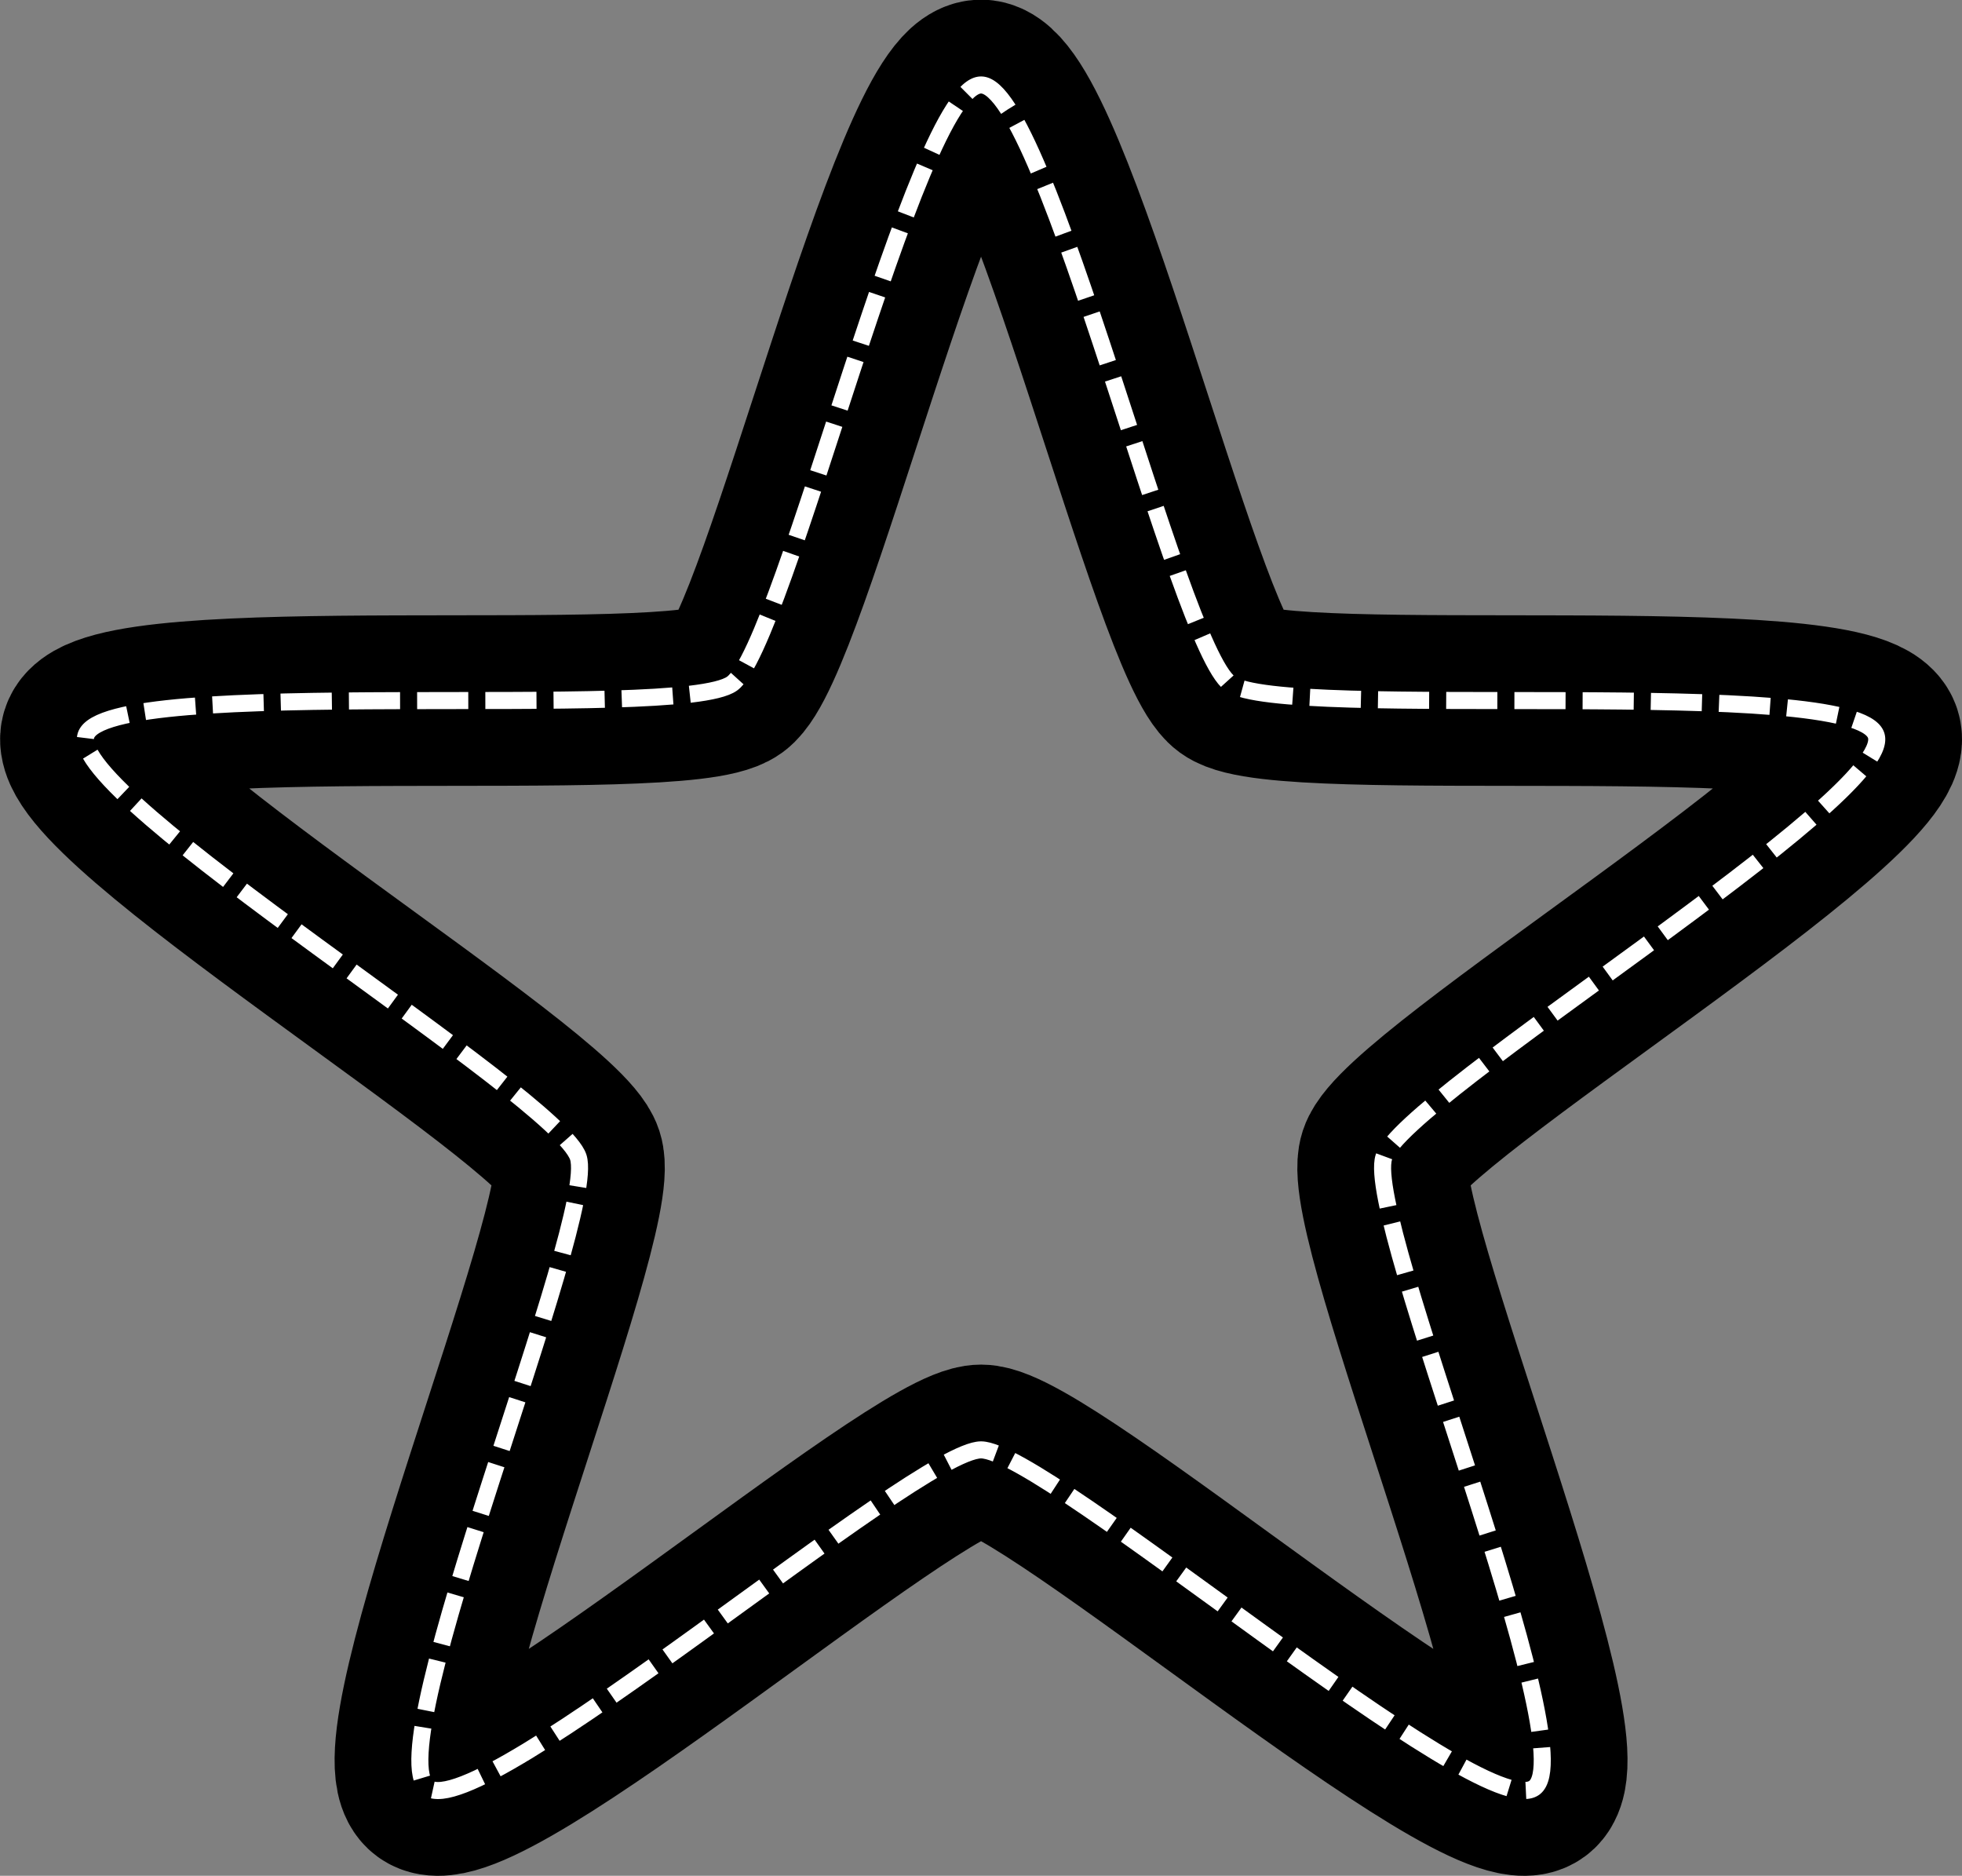
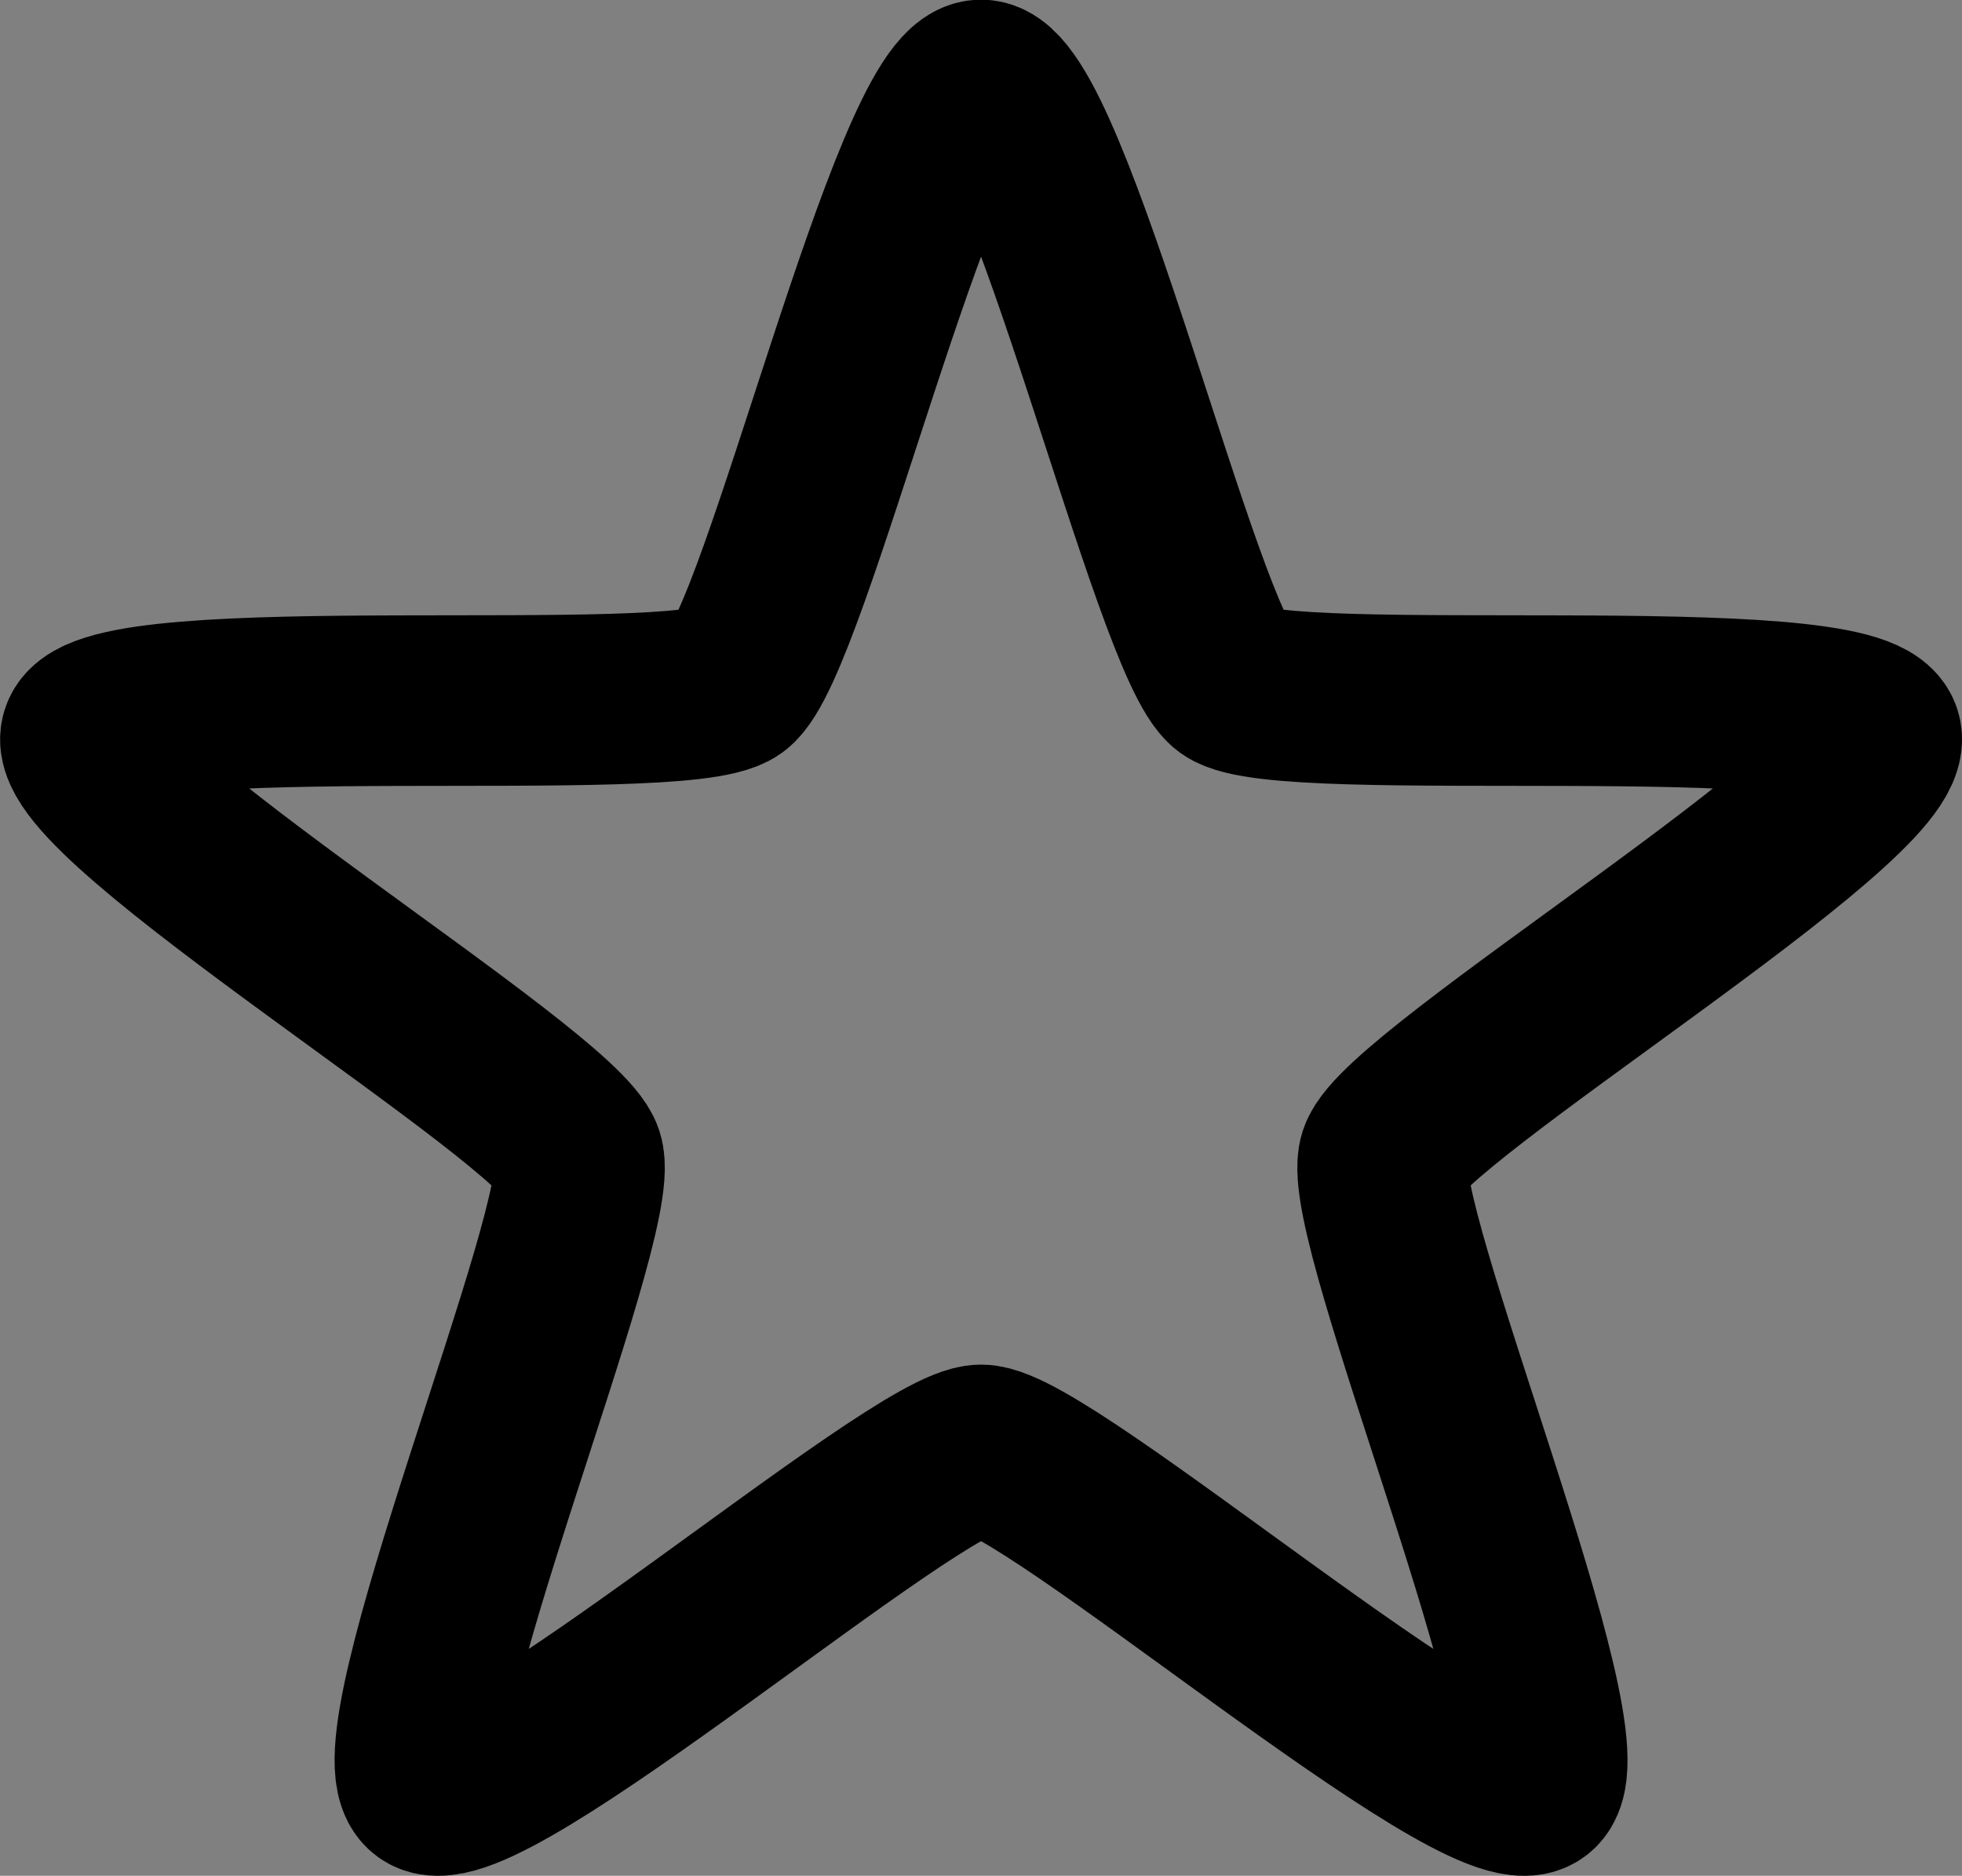
<svg xmlns="http://www.w3.org/2000/svg" version="1.1" width="1150.802" height="1100.056" id="svg2">
  <rect width="100%" height="100%" fill="#808080" stroke="none" />
  <defs id="defs4" />
  <g transform="translate(563.216,-2.377)" id="layer1">
    <g id="g3759">
      <path d="m 242.857,1052.367 c -54.707,0 -165.834,-472.967 -210.093,-505.123 -44.259,-32.156 -528.417,8.311 -545.323,-43.718 -16.905,-52.03 398.573,-303.872 415.479,-355.902 16.905,-52.03 -171.195,-499.986 -126.935,-532.143 44.259,-32.156 412.165,285.164 466.872,285.164 54.707,-10e-7 422.613,-317.32 466.872,-285.164 44.259,32.156 -143.841,480.113 -126.935,532.143 16.905,52.03 432.384,303.872 415.479,355.902 -16.905,52.03 -501.064,11.562 -545.323,43.718 -44.259,32.156 -155.385,505.123 -210.093,505.123 z" transform="matrix(0.695,0,0,-0.695,-156.564,783.597)" id="path2987" style="color:#000000;fill:none;stroke:#000000;stroke-width:143.917;stroke-miterlimit:4;stroke-opacity:1;stroke-dasharray:none;marker:none;visibility:visible;display:inline;overflow:visible;enable-background:accumulate" />
-       <path d="m 242.857,1052.367 c -54.707,0 -165.834,-472.967 -210.093,-505.123 -44.259,-32.156 -528.417,8.311 -545.323,-43.718 -16.905,-52.03 398.573,-303.872 415.479,-355.902 16.905,-52.03 -171.195,-499.986 -126.935,-532.143 44.259,-32.156 412.165,285.164 466.872,285.164 54.707,-10e-7 422.613,-317.32 466.872,-285.164 44.259,32.156 -143.841,480.113 -126.935,532.143 16.905,52.03 432.384,303.872 415.479,355.902 -16.905,52.03 -501.064,11.562 -545.323,43.718 -44.259,32.156 -155.385,505.123 -210.093,505.123 z" transform="matrix(0.695,0,0,-0.695,-156.564,783.597)" id="path3757" style="color:#000000;fill:none;stroke:#ffffff;stroke-width:14.392;stroke-miterlimit:4;stroke-opacity:1;stroke-dasharray:43.175, 14.392;stroke-dashoffset:143.917;marker:none;visibility:visible;display:inline;overflow:visible;enable-background:accumulate" />
    </g>
  </g>
</svg>